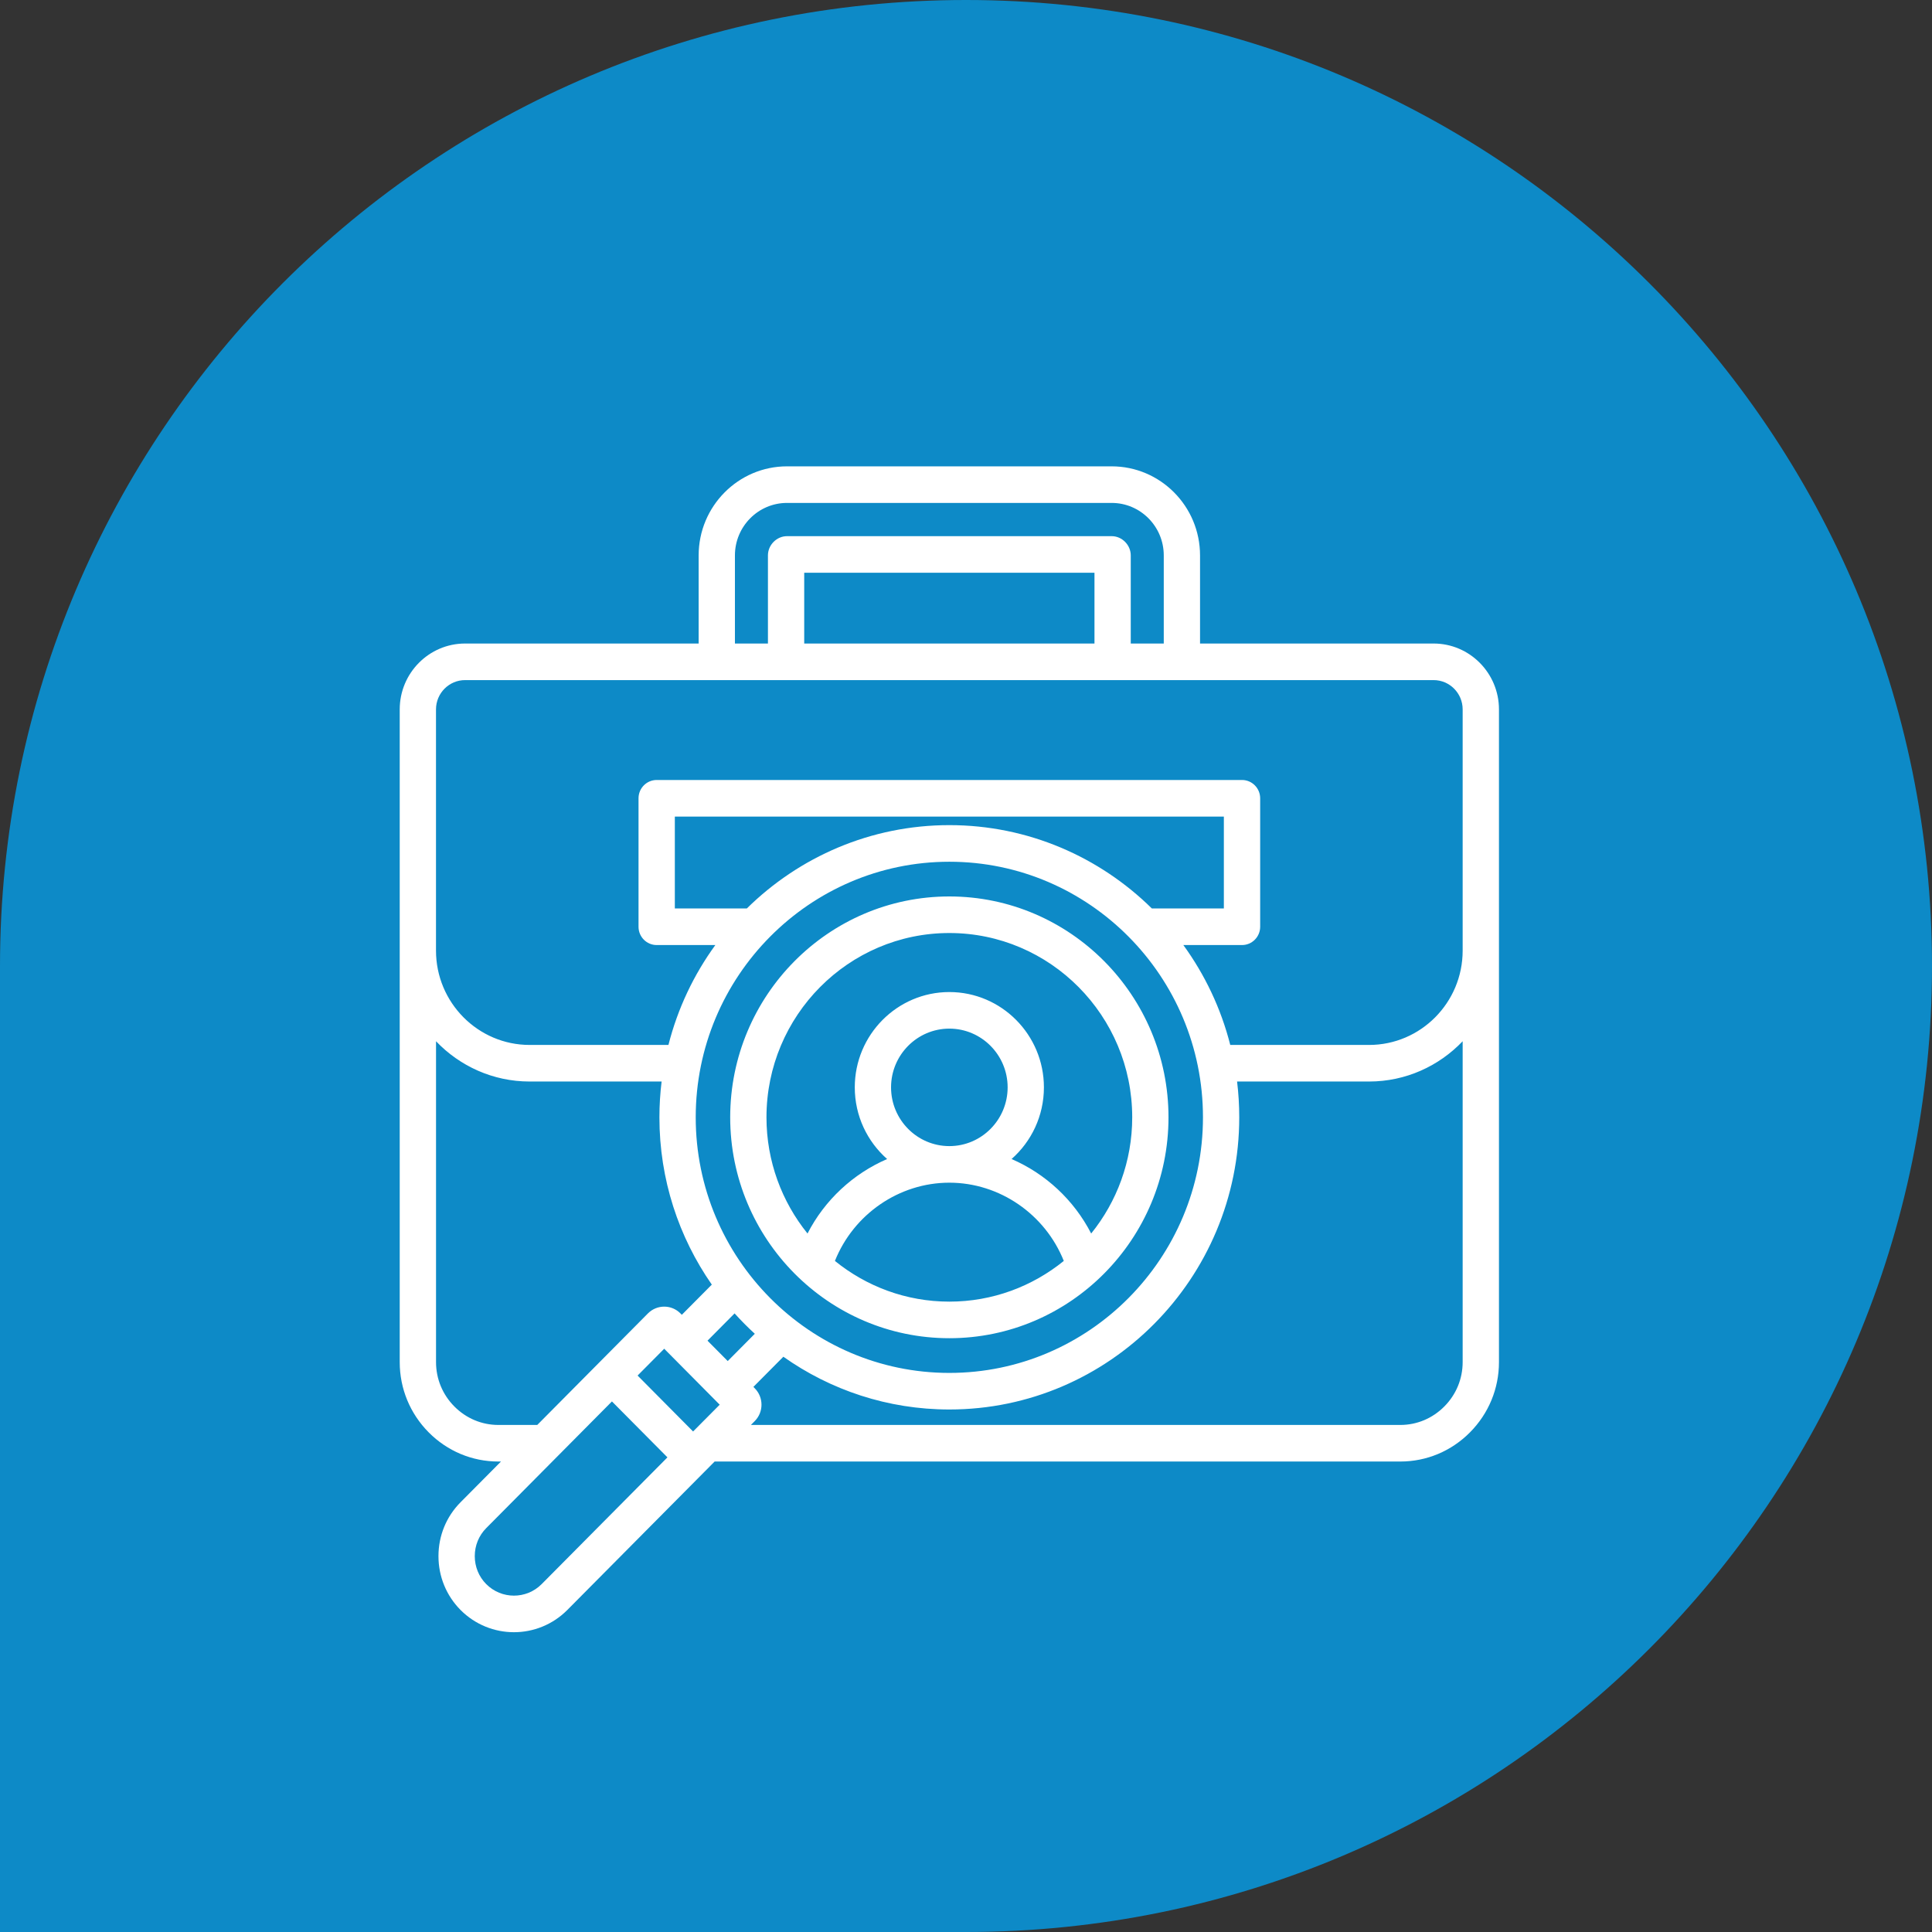
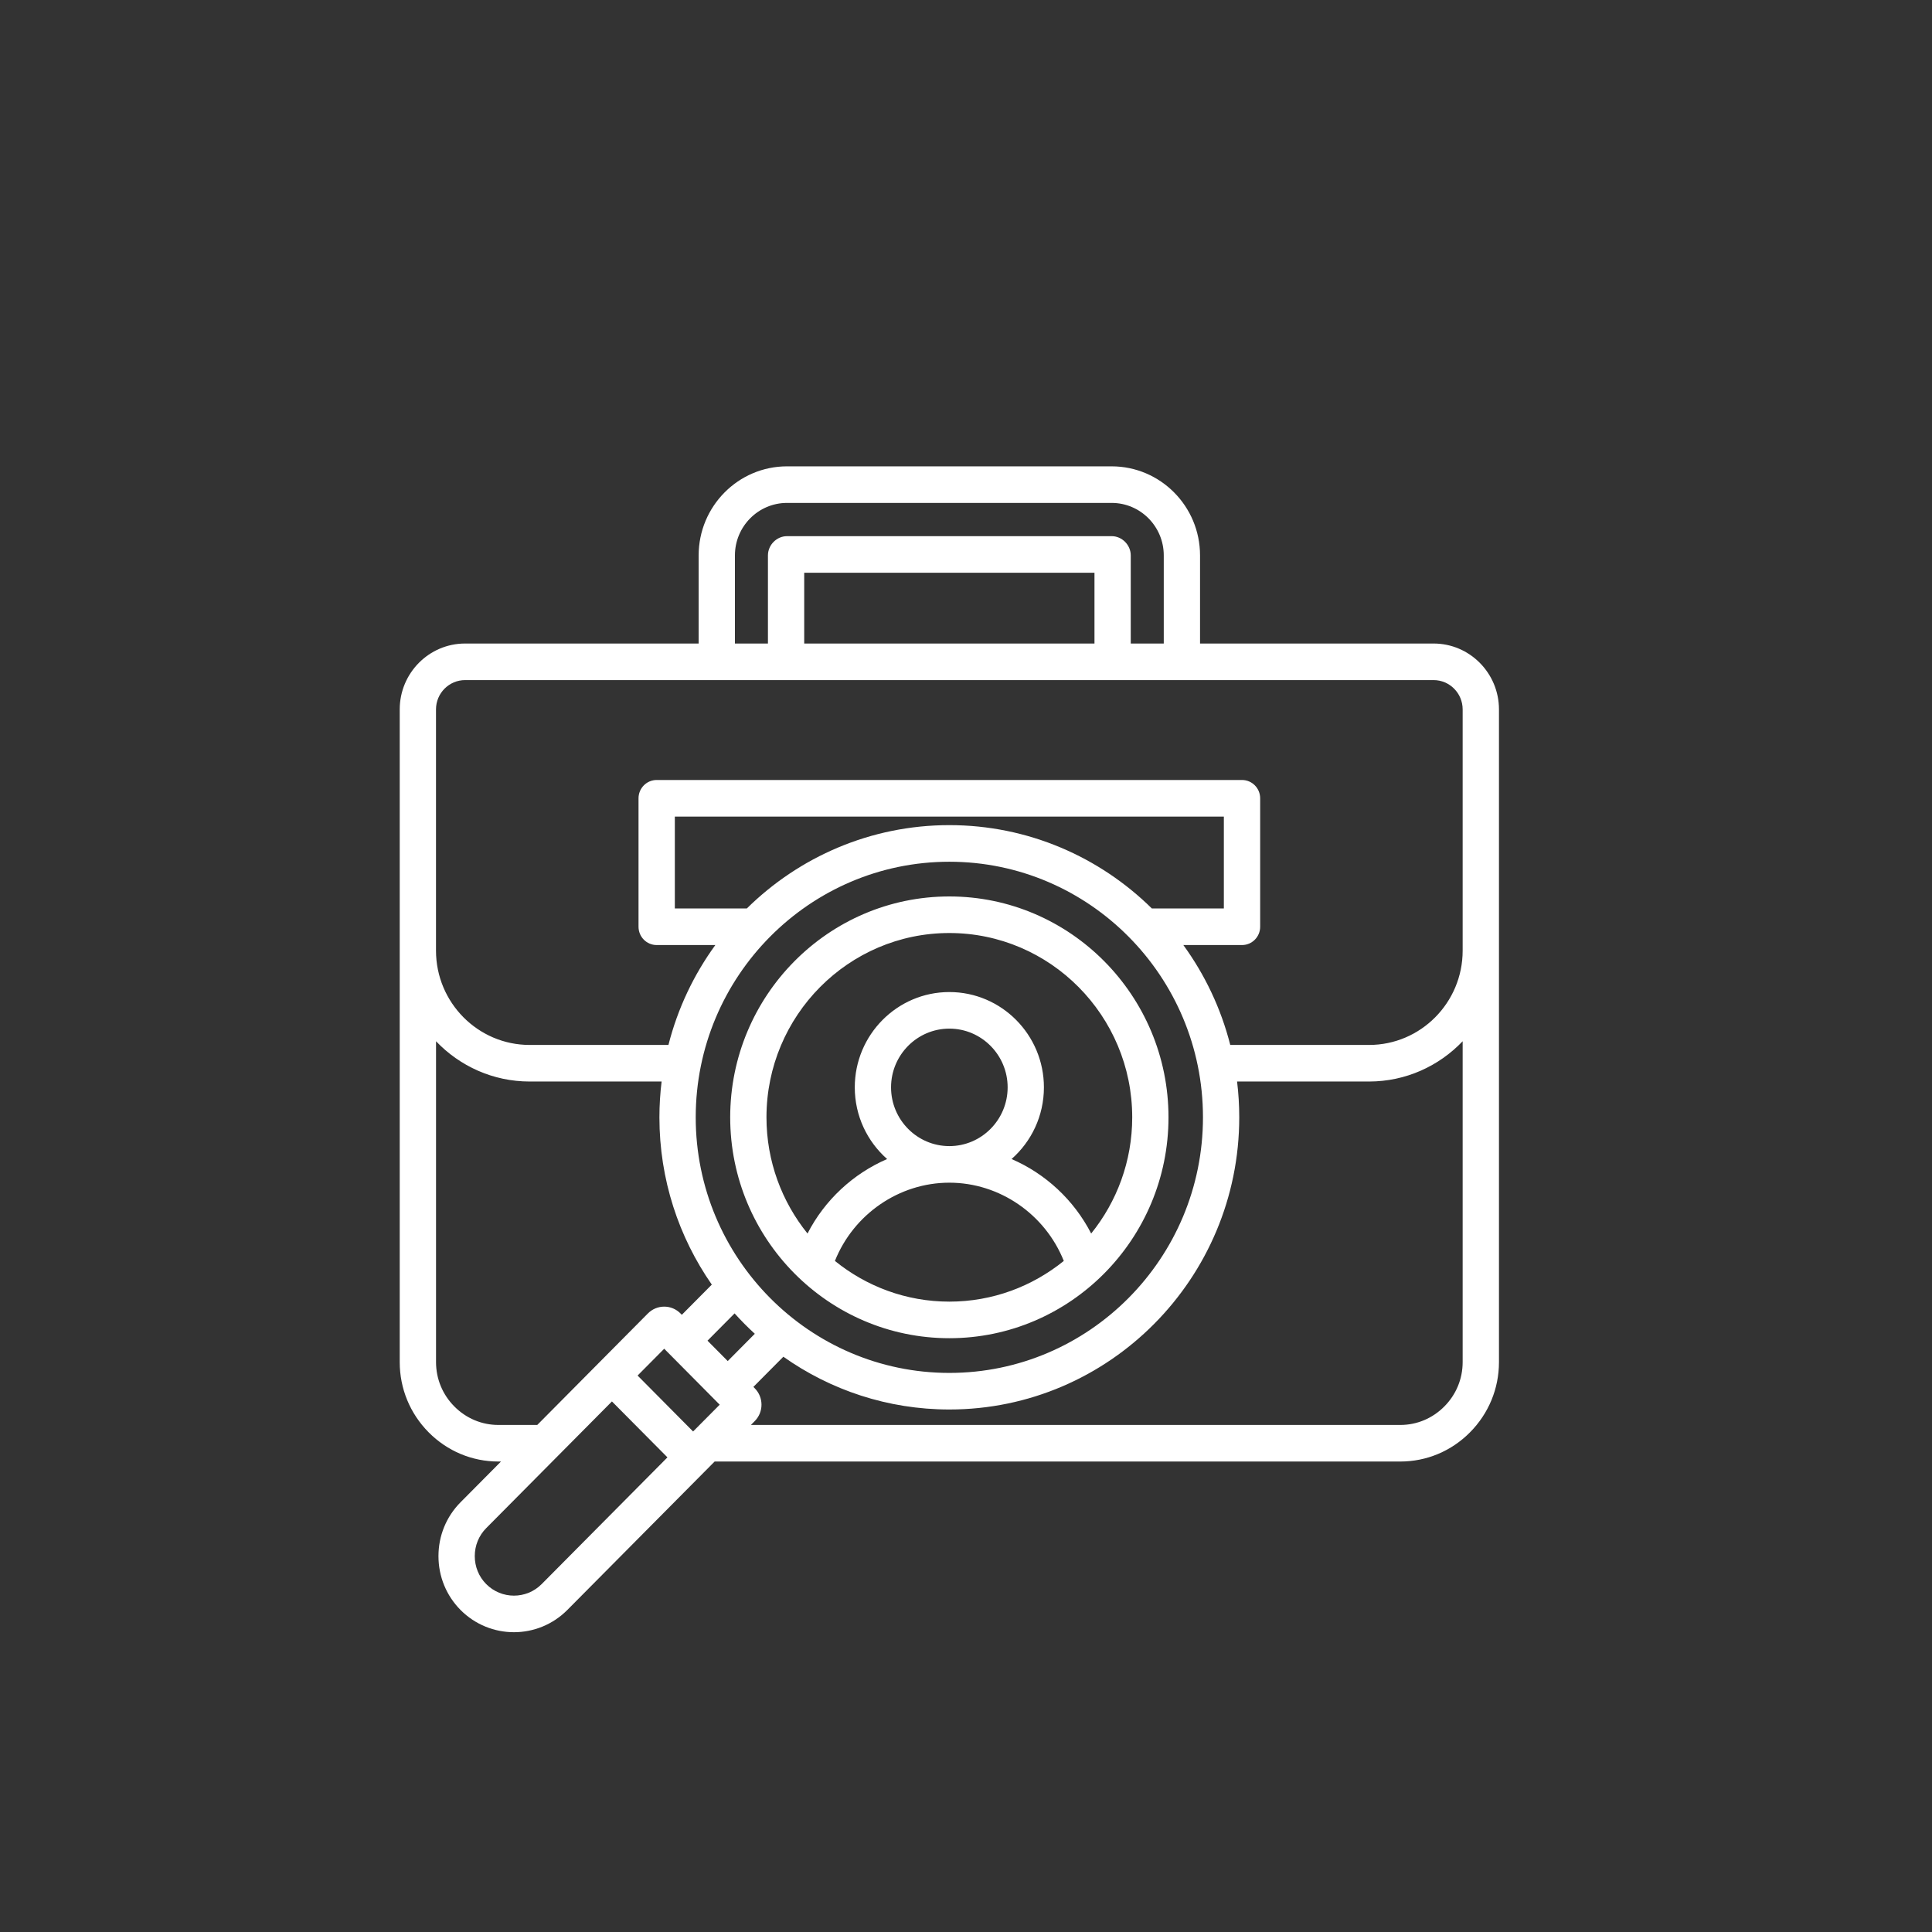
<svg xmlns="http://www.w3.org/2000/svg" width="58" height="58" viewBox="0 0 58 58" fill="none">
  <rect x="0" y="0" width="58" height="58" fill="#333333" stroke="none" />
-   <path d="M0 29C0 12.984 12.984 0 29 0V0C45.016 0 58 12.984 58 29V29C58 45.016 45.016 58 29 58H0V29Z" fill="#0D8AC7" />
  <path d="M35.079 33.543C35.079 29.887 32.128 26.912 28.5 26.912C24.872 26.912 21.921 29.887 21.921 33.543C21.921 37.199 24.872 40.174 28.5 40.174C32.128 40.174 35.079 37.199 35.079 33.543ZM23.01 33.543C23.01 30.492 25.473 28.01 28.5 28.01C31.527 28.01 33.99 30.492 33.99 33.543C33.99 34.864 33.527 36.078 32.758 37.031C32.24 36.024 31.387 35.235 30.368 34.795C30.963 34.27 31.339 33.501 31.339 32.643C31.339 31.066 30.066 29.782 28.5 29.782C26.934 29.782 25.661 31.066 25.661 32.643C25.661 33.501 26.037 34.27 26.632 34.795C25.613 35.235 24.759 36.024 24.242 37.031C23.473 36.078 23.01 34.864 23.01 33.543ZM26.75 32.643C26.75 31.671 27.535 30.88 28.5 30.88C29.465 30.88 30.25 31.671 30.25 32.643C30.25 33.616 29.465 34.407 28.5 34.407C27.535 34.407 26.75 33.616 26.75 32.643ZM25.065 37.854C25.623 36.455 26.989 35.505 28.5 35.505C30.011 35.505 31.377 36.455 31.936 37.854C30.994 38.617 29.8 39.076 28.5 39.076C27.201 39.076 26.006 38.617 25.065 37.854ZM45 21.297C45 20.206 44.119 19.319 43.037 19.319H36.026V16.674C36.026 15.199 34.836 14 33.373 14H23.626C22.164 14 20.974 15.199 20.974 16.674V19.319H13.963C12.88 19.319 12 20.206 12 21.297L12 40.892C12 41.686 12.309 42.435 12.869 43C13.43 43.565 14.173 43.876 14.961 43.876H15.04L13.825 45.1C13.399 45.53 13.163 46.104 13.163 46.716C13.163 47.328 13.399 47.901 13.825 48.332C14.268 48.777 14.848 49 15.429 49C16.009 49 16.59 48.777 17.032 48.332L21.454 43.876H42.039C42.827 43.876 43.57 43.565 44.131 42.999C44.691 42.434 45 41.686 45 40.892L45 21.297ZM22.063 16.674C22.063 15.805 22.764 15.098 23.626 15.098H33.373C34.236 15.098 34.937 15.805 34.937 16.674V19.319H33.946V16.674C33.946 16.361 33.684 16.096 33.374 16.096H23.627C23.316 16.096 23.054 16.361 23.054 16.674V19.319H22.063V16.674ZM32.857 19.319H24.143V17.195H32.857V19.319H32.857ZM13.089 21.297C13.089 20.811 13.481 20.417 13.963 20.417H43.037C43.519 20.417 43.91 20.811 43.91 21.297V28.172V28.539C43.91 30.1 42.649 31.37 41.1 31.37H36.933C36.655 30.273 36.17 29.259 35.525 28.371H37.286C37.587 28.371 37.831 28.125 37.831 27.822V23.965C37.831 23.662 37.587 23.416 37.286 23.416H19.714C19.413 23.416 19.169 23.662 19.169 23.965V27.822C19.169 28.125 19.413 28.371 19.714 28.371H21.475C20.829 29.259 20.345 30.273 20.067 31.37H15.9C14.35 31.37 13.089 30.099 13.089 28.538V21.297ZM21.606 42.17L20.807 42.974L19.141 41.295L19.94 40.49L21.606 42.17ZM21.24 40.248L22.053 39.429C22.245 39.642 22.448 39.847 22.66 40.041L21.847 40.86L21.24 40.248ZM20.886 33.543C20.886 29.312 24.302 25.87 28.5 25.87C32.698 25.87 36.114 29.312 36.114 33.543C36.114 37.774 32.698 41.216 28.5 41.216C24.302 41.216 20.886 37.774 20.886 33.543ZM34.58 27.273C33.01 25.726 30.863 24.771 28.5 24.771C26.137 24.771 23.99 25.726 22.42 27.273H20.259V24.514H36.741V27.273L34.58 27.273ZM14.961 42.778C14.464 42.778 13.995 42.581 13.64 42.223C13.285 41.866 13.09 41.393 13.09 40.892L13.09 31.259C13.8 32.003 14.797 32.468 15.9 32.468H19.862C19.819 32.821 19.796 33.179 19.796 33.543C19.796 35.41 20.378 37.142 21.369 38.565L20.469 39.471L20.428 39.43C20.298 39.299 20.125 39.226 19.94 39.226C19.755 39.226 19.582 39.299 19.451 39.43L16.129 42.778L14.961 42.778ZM16.262 47.555C15.803 48.018 15.055 48.018 14.596 47.555C14.375 47.333 14.253 47.034 14.253 46.716C14.253 46.397 14.375 46.099 14.596 45.876L18.371 42.072L20.037 43.751L16.262 47.555ZM43.36 42.223C43.005 42.581 42.536 42.778 42.039 42.778H22.543L22.658 42.662C22.928 42.391 22.928 41.949 22.658 41.677L22.617 41.636L23.517 40.73C24.929 41.728 26.648 42.314 28.5 42.314C33.299 42.314 37.203 38.379 37.203 33.543C37.203 33.179 37.181 32.82 37.138 32.468H41.1C42.203 32.468 43.2 32.003 43.91 31.259L43.91 40.892C43.91 41.393 43.715 41.866 43.36 42.223Z" fill="white" />
</svg>